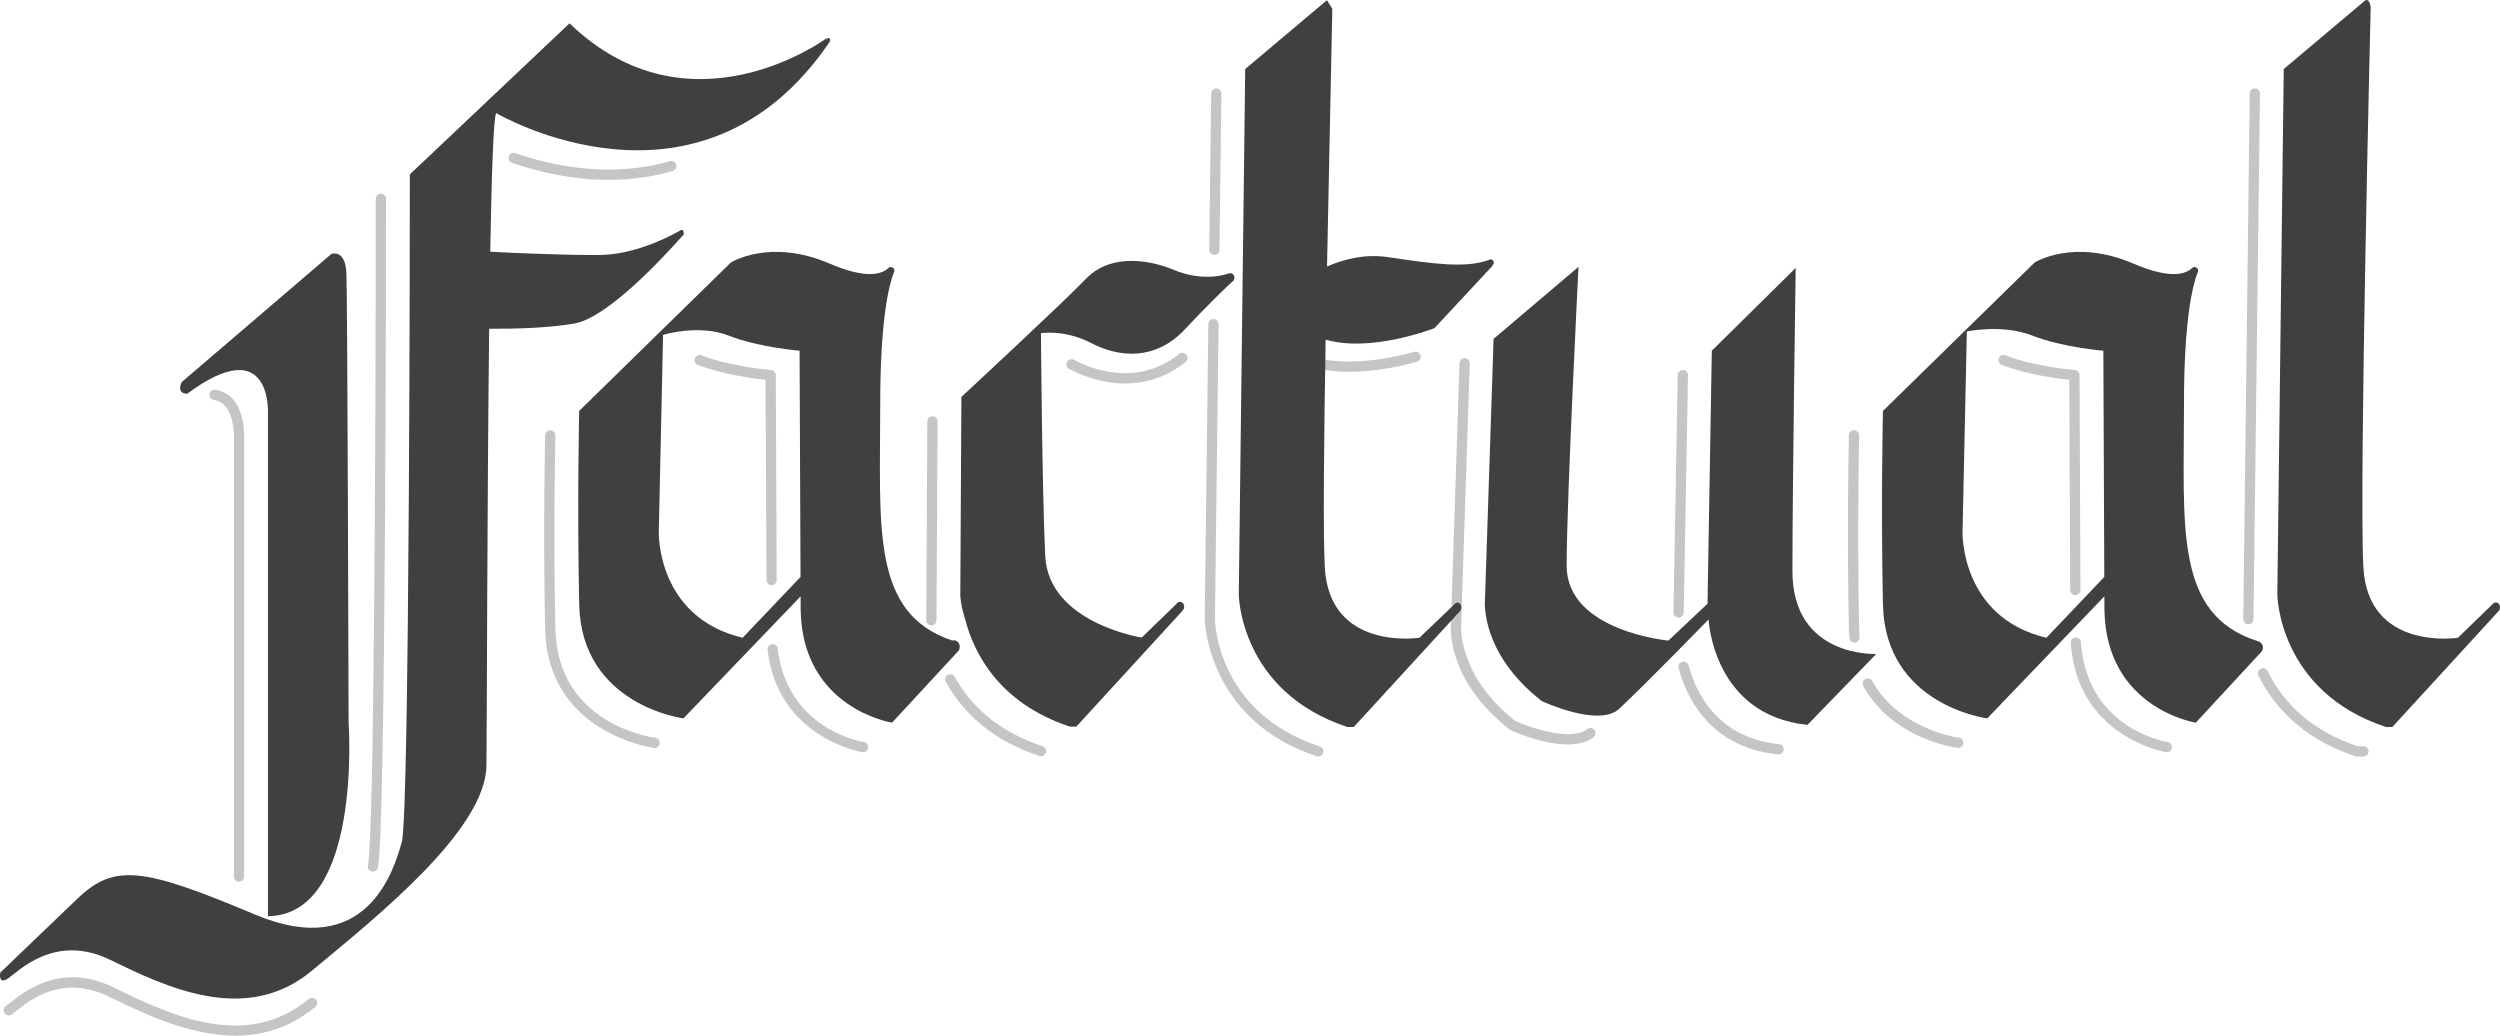
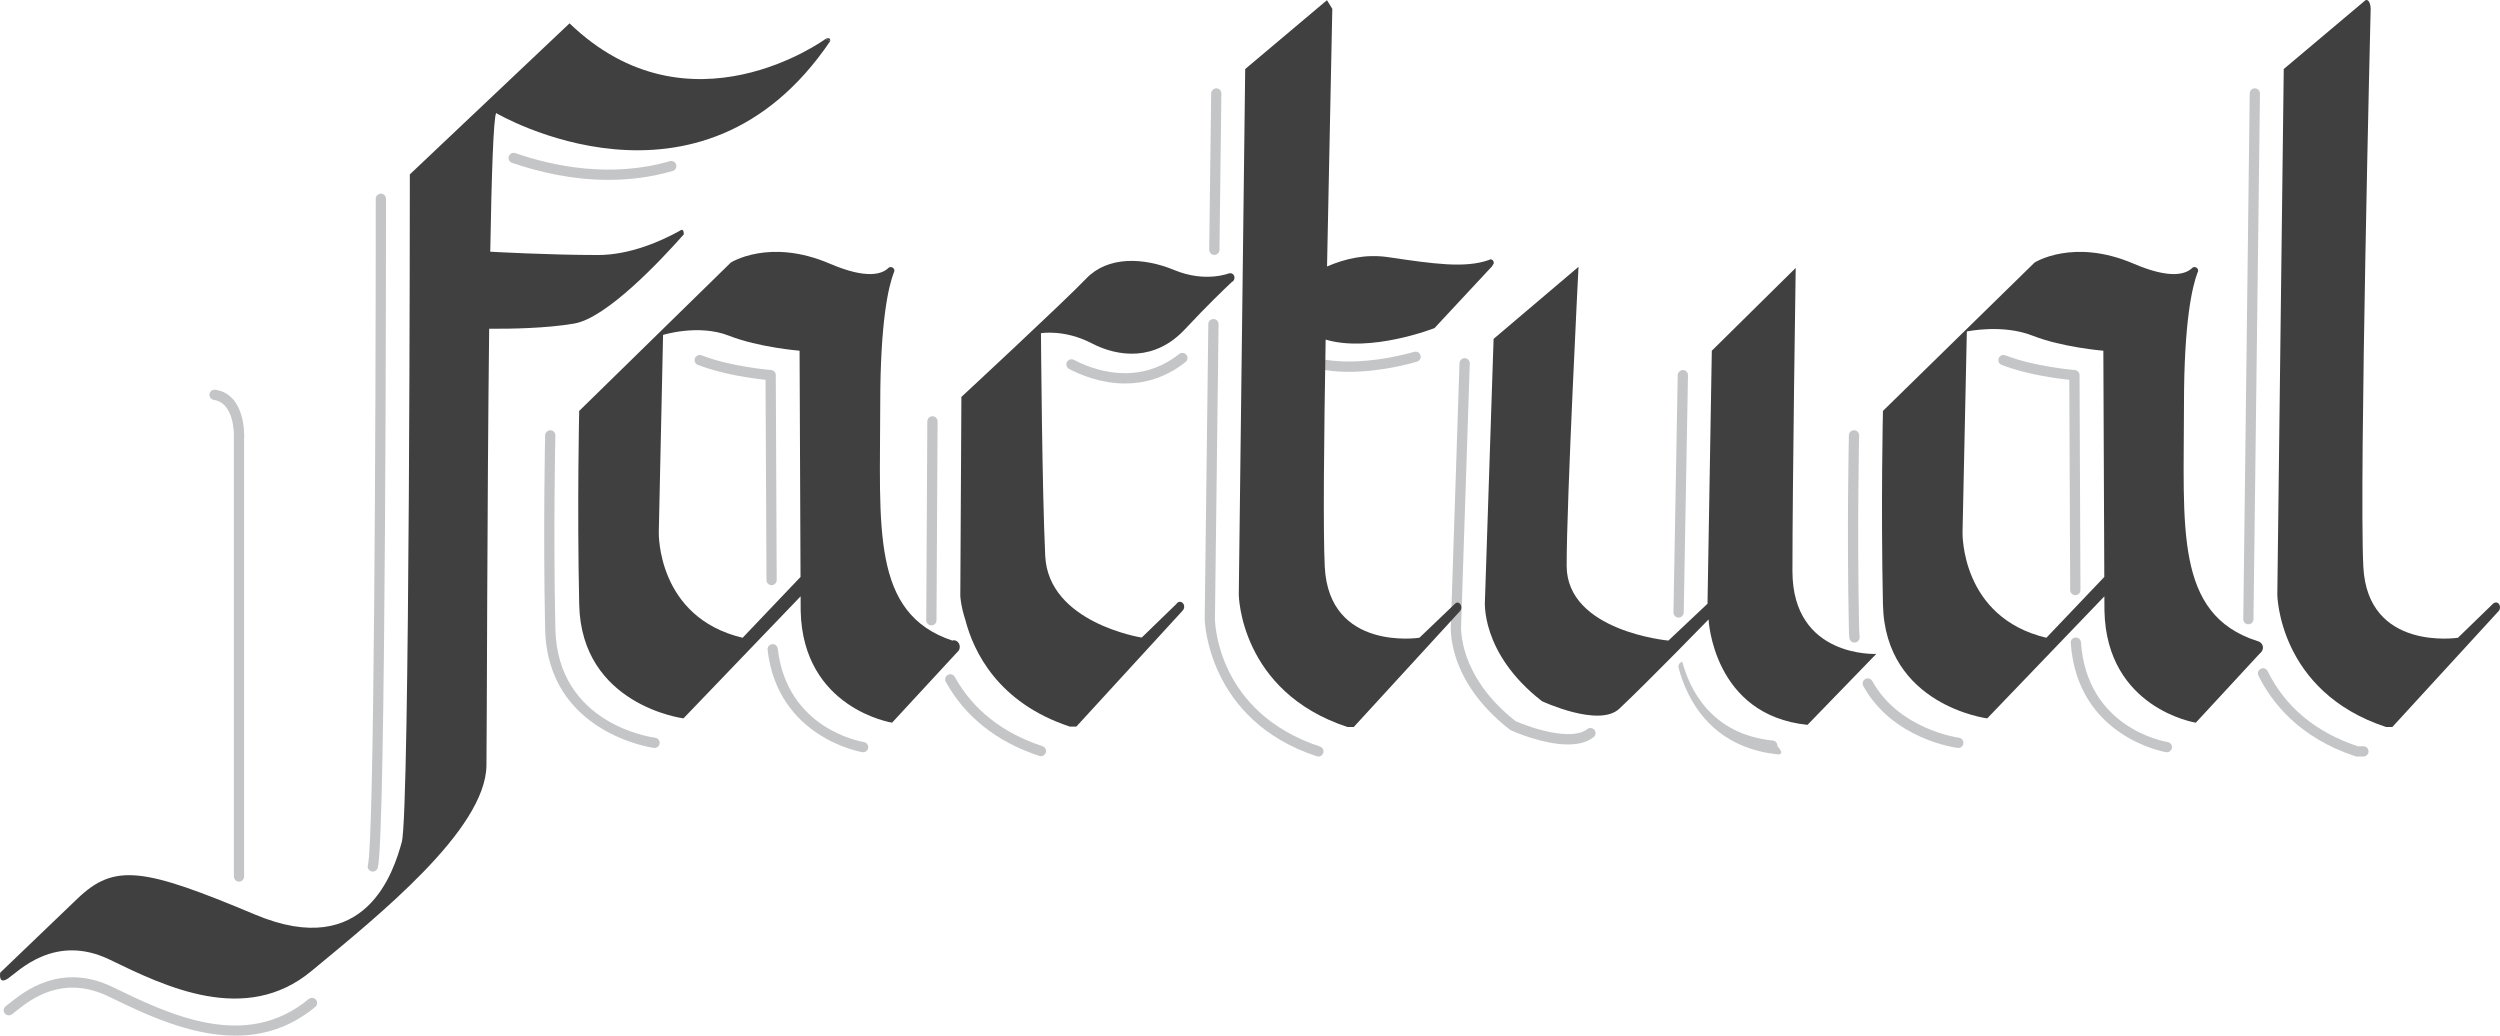
<svg xmlns="http://www.w3.org/2000/svg" xmlns:xlink="http://www.w3.org/1999/xlink" version="1.1" id="Layer_1" x="0px" y="0px" width="405.846px" height="168.123px" viewBox="0 0 405.846 168.123" enable-background="new 0 0 405.846 168.123" xml:space="preserve">
  <g>
    <defs>
      <rect id="SVGID_1_" width="405.846" height="168.123" />
    </defs>
    <clipPath id="SVGID_2_">
      <use xlink:href="#SVGID_1_" overflow="visible" />
    </clipPath>
    <path clip-path="url(#SVGID_2_)" fill="#C4C5C7" d="M60.53,141.493c-0.076,0-0.154-0.008-0.221-0.03   c-0.448-0.123-0.707-0.578-0.586-1.021c1.013-3.646,1.278-72.346,1.278-108.163c0-0.46,0.372-0.837,0.836-0.837   c0.459,0,0.831,0.377,0.831,0.837c0,4.236-0.016,103.84-1.34,108.606C61.228,141.252,60.89,141.493,60.53,141.493" />
    <path clip-path="url(#SVGID_2_)" fill="#C4C5C7" d="M98.793,29.2c-6.064,0-11.558-1.35-15.676-2.769   c-0.431-0.15-0.663-0.626-0.519-1.056c0.154-0.435,0.629-0.667,1.061-0.515c6.162,2.125,15.508,4.081,25.076,1.304   c0.447-0.127,0.906,0.121,1.035,0.565c0.125,0.44-0.128,0.9-0.567,1.029C105.651,28.79,102.14,29.2,98.793,29.2" />
    <path clip-path="url(#SVGID_2_)" fill="#C4C5C7" d="M38.209,168.123c-7.49,0-14.919-3.607-20.531-6.335   c-7.538-3.66-12.769,0.52-15,2.298c-0.31,0.25-0.57,0.455-0.771,0.597c-0.378,0.26-0.896,0.166-1.159-0.21   c-0.263-0.379-0.17-0.897,0.208-1.16c0.179-0.123,0.412-0.31,0.687-0.527c2.259-1.807,8.269-6.611,16.649-2.549   c9.162,4.447,21.551,10.465,31.826,1.939c0.355-0.291,0.878-0.242,1.175,0.109c0.292,0.354,0.243,0.88-0.111,1.175   C47.066,166.87,42.629,168.123,38.209,168.123" />
    <path clip-path="url(#SVGID_2_)" fill="#C4C5C7" d="M38.798,143.124c-0.458,0-0.828-0.377-0.828-0.835V70.848   c0-0.461,0.37-0.83,0.828-0.83c0.461,0,0.83,0.369,0.83,0.83v71.441C39.628,142.747,39.259,143.124,38.798,143.124" />
    <path clip-path="url(#SVGID_2_)" fill="#C4C5C7" d="M38.798,71.679h-0.034c-0.457-0.017-0.812-0.402-0.794-0.861   c0-0.056,0.159-5.396-3.26-5.903c-0.455-0.068-0.768-0.49-0.702-0.943c0.063-0.453,0.487-0.767,0.944-0.701   c4.895,0.72,4.691,7.331,4.676,7.614C39.615,71.328,39.241,71.679,38.798,71.679" />
    <path clip-path="url(#SVGID_2_)" fill="#C4C5C7" d="M272.498,100.26h-0.024c-0.45-0.01-0.821-0.388-0.806-0.849l0.69-38.524   c0.015-0.458,0.42-0.806,0.852-0.816c0.457,0.006,0.819,0.387,0.815,0.845l-0.692,38.524   C273.322,99.895,272.948,100.26,272.498,100.26" />
-     <path clip-path="url(#SVGID_2_)" fill="#C4C5C7" d="M288.732,122.471c-0.03,0-0.056-0.003-0.089-0.003   c-11.097-1.136-14.875-9.277-16.138-14.033c-0.117-0.441,0.148-0.897,0.595-1.014c0.442-0.116,0.895,0.146,1.018,0.589   c1.149,4.336,4.596,11.768,14.693,12.797c0.457,0.052,0.792,0.46,0.745,0.915C289.513,122.152,289.151,122.471,288.732,122.471" />
+     <path clip-path="url(#SVGID_2_)" fill="#C4C5C7" d="M288.732,122.471c-0.03,0-0.056-0.003-0.089-0.003   c-11.097-1.136-14.875-9.277-16.138-14.033c-0.117-0.441,0.148-0.897,0.595-1.014c1.149,4.336,4.596,11.768,14.693,12.797c0.457,0.052,0.792,0.46,0.745,0.915C289.513,122.152,289.151,122.471,288.732,122.471" />
    <path clip-path="url(#SVGID_2_)" fill="#C4C5C7" d="M254.529,120.854c-3.97,0-8.563-1.983-9.247-2.295   c-0.063-0.029-0.123-0.061-0.171-0.102c-10.362-8.059-9.605-16.783-9.57-17.15l1.391-42.357c0.016-0.447,0.387-0.802,0.835-0.802   h0.03c0.455,0.017,0.82,0.398,0.803,0.86l-1.399,42.415c-0.014,0.131-0.654,8.216,8.851,15.658c2.457,1.078,9.052,3.3,11.624,1.283   c0.355-0.283,0.877-0.226,1.168,0.137c0.282,0.364,0.216,0.889-0.143,1.17C257.599,120.536,256.114,120.854,254.529,120.854" />
    <path clip-path="url(#SVGID_2_)" fill="#C4C5C7" d="M365,101.349h-0.011c-0.461-0.004-0.828-0.379-0.819-0.843l1.046-85.344   c0.002-0.453,0.375-0.82,0.833-0.82h0.008c0.462,0.006,0.826,0.383,0.822,0.842l-1.053,85.345   C365.824,100.981,365.453,101.349,365,101.349" />
    <path clip-path="url(#SVGID_2_)" fill="#C4C5C7" d="M383.671,122.816h-1.044c-0.095,0-0.175-0.01-0.257-0.041   c-9.179-3.03-13.626-8.796-15.743-13.101c-0.197-0.412-0.028-0.91,0.384-1.113c0.412-0.201,0.908-0.033,1.108,0.384   c2.859,5.805,7.781,9.913,14.642,12.206h0.91c0.462,0,0.833,0.373,0.833,0.835C384.504,122.443,384.133,122.816,383.671,122.816" />
    <path clip-path="url(#SVGID_2_)" fill="#C4C5C7" d="M351.768,122.117c-0.046,0-0.088-0.002-0.129-0.008   c-0.15-0.022-14.427-2.437-15.477-17.729c-0.035-0.457,0.311-0.854,0.768-0.884c0.464-0.021,0.858,0.313,0.887,0.773   c0.959,13.945,13.545,16.106,14.078,16.193c0.453,0.073,0.767,0.498,0.692,0.955C352.524,121.826,352.171,122.117,351.768,122.117    M317.908,121.422c-0.037,0-0.072,0-0.105-0.004c-0.427-0.055-10.568-1.434-15.322-10.059c-0.221-0.402-0.076-0.905,0.326-1.131   c0.4-0.217,0.911-0.075,1.136,0.326c4.336,7.874,13.972,9.198,14.071,9.208c0.454,0.064,0.775,0.475,0.715,0.932   C318.675,121.117,318.316,121.422,317.908,121.422 M301.048,104.316c-0.425,0-0.792-0.328-0.823-0.765   c-0.043-0.468-0.067-0.95-0.078-1.444c-0.348-16.236-0.004-31.298,0-31.45c0.011-0.463,0.377-0.816,0.854-0.814   c0.459,0.01,0.819,0.392,0.809,0.853c0,0.148-0.342,15.179,0,31.372c0.011,0.464,0.032,0.909,0.071,1.348   c0.036,0.457-0.304,0.861-0.761,0.896C301.101,104.316,301.069,104.316,301.048,104.316 M336.91,96.617   c-0.459,0-0.83-0.371-0.84-0.828l-0.145-34.127c-1.908-0.203-6.975-0.854-10.987-2.431c-0.432-0.168-0.637-0.65-0.471-1.078   c0.166-0.427,0.649-0.638,1.081-0.472c4.718,1.856,11.21,2.385,11.274,2.389c0.43,0.035,0.766,0.394,0.766,0.829l0.151,34.886   C337.74,96.242,337.374,96.617,336.91,96.617" />
    <path clip-path="url(#SVGID_2_)" fill="#C4C5C7" d="M140.117,122.117c-0.045,0-0.088-0.002-0.127-0.008   c-0.143-0.022-13.736-2.315-15.383-16.616c-0.054-0.455,0.278-0.867,0.733-0.921c0.432-0.061,0.865,0.272,0.918,0.729   c1.503,13.026,13.477,15.082,13.986,15.162c0.453,0.073,0.761,0.498,0.69,0.955C140.873,121.826,140.516,122.117,140.117,122.117    M106.258,121.422c-0.036,0-0.073,0-0.101-0.004c-0.179-0.024-17.302-2.387-17.662-19.311c-0.345-16.236,0-31.298,0-31.45   c0.01-0.463,0.448-0.816,0.852-0.814c0.462,0.01,0.824,0.392,0.81,0.853c0,0.148-0.348,15.179,0,31.372   c0.335,15.479,15.553,17.612,16.2,17.694c0.457,0.064,0.786,0.475,0.727,0.932C107.028,121.117,106.672,121.422,106.258,121.422    M125.255,94.995c-0.455,0-0.825-0.369-0.825-0.828l-0.154-32.505c-1.907-0.203-6.971-0.854-10.99-2.431   c-0.428-0.168-0.638-0.65-0.47-1.078c0.166-0.427,0.652-0.638,1.08-0.472c4.714,1.856,11.21,2.385,11.275,2.389   c0.429,0.035,0.767,0.394,0.77,0.827l0.149,33.259c0.002,0.46-0.369,0.833-0.829,0.839H125.255z" />
    <path clip-path="url(#SVGID_2_)" fill="#C4C5C7" d="M182.652,62.257c-3.952,0-7.319-1.428-9.096-2.367   c-0.408-0.218-0.566-0.716-0.344-1.124c0.209-0.41,0.715-0.562,1.12-0.351c2.869,1.516,10.285,4.445,17.097-0.948   c0.357-0.28,0.88-0.223,1.169,0.138c0.286,0.361,0.222,0.886-0.141,1.171C189.144,61.396,185.721,62.257,182.652,62.257" />
    <path clip-path="url(#SVGID_2_)" fill="#C4C5C7" d="M168.983,122.758c-0.09,0-0.175-0.011-0.261-0.041   c-6.919-2.285-12.03-6.338-15.181-12.026c-0.22-0.406-0.077-0.911,0.326-1.132c0.405-0.226,0.91-0.076,1.128,0.324   c2.946,5.315,7.737,9.109,14.244,11.252c0.439,0.146,0.68,0.62,0.531,1.055C169.658,122.536,169.334,122.758,168.983,122.758" />
    <path clip-path="url(#SVGID_2_)" fill="#C4C5C7" d="M151.2,101.523h-0.006c-0.461,0-0.834-0.376-0.83-0.833l0.176-32.293   c0.007-0.453,0.373-0.823,0.831-0.823h0.01c0.458,0.003,0.829,0.376,0.825,0.833l-0.177,32.296   C152.029,101.158,151.656,101.523,151.2,101.523" />
    <path clip-path="url(#SVGID_2_)" fill="#C4C5C7" d="M214.031,122.816c-0.091,0-0.175-0.01-0.27-0.041   c-17.804-5.879-18.192-22.085-18.192-22.253l0.589-47.909c0.004-0.459,0.375-0.824,0.834-0.824h0.009   c0.455,0.006,0.828,0.383,0.82,0.843l-0.589,47.896c0.013,0.596,0.4,15.168,17.055,20.666c0.436,0.144,0.673,0.615,0.528,1.048   C214.702,122.596,214.38,122.816,214.031,122.816" />
    <path clip-path="url(#SVGID_2_)" fill="#C4C5C7" d="M197.136,41.383h-0.01c-0.458,0-0.829-0.381-0.824-0.841l0.317-25.381   c0.002-0.459,0.429-0.826,0.837-0.82c0.461,0.006,0.825,0.383,0.821,0.843l-0.31,25.379   C197.963,41.02,197.594,41.383,197.136,41.383" />
    <path clip-path="url(#SVGID_2_)" fill="#C4C5C7" d="M218.986,60.362c-2.457,0-4.998-0.302-7.243-1.161   c-0.428-0.168-0.637-0.65-0.475-1.077c0.161-0.428,0.643-0.643,1.073-0.479c6.795,2.612,17.105-0.489,17.212-0.523   c0.441-0.136,0.903,0.112,1.041,0.553c0.132,0.439-0.114,0.907-0.553,1.036C229.731,58.807,224.57,60.362,218.986,60.362" />
    <path clip-path="url(#SVGID_2_)" fill="#404041" d="M290.982,92.711c0-14.14,0.528-49.219,0.528-49.219l-13.617,13.443   l-0.699,41.071l-6.348,5.984c0,0-16.519-1.501-16.519-12.153c0-10.645,1.925-48.52,1.925-48.52l-13.786,11.696l-1.401,42.411   c0,0-0.863,8.541,9.253,16.406c0,0,9.268,4.338,12.561,1.218c4.924-4.647,14.486-14.488,14.486-14.488s0.701,15.541,16.059,17.114   l11.169-11.52C304.593,106.154,290.982,106.843,290.982,92.711" />
    <path clip-path="url(#SVGID_2_)" fill="#404041" d="M134.014,6.321c0,0,0.822-0.449,0.766,0.346" />
    <path clip-path="url(#SVGID_2_)" fill="#404041" d="M367.365,105.129c0,0.602-0.531,1.091-1.181,1.091   c-0.645,0-1.171-0.489-1.171-1.091s0.526-1.09,1.171-1.09C366.834,104.039,367.365,104.527,367.365,105.129" />
    <path clip-path="url(#SVGID_2_)" fill="#404041" d="M405.2,97.797c-0.151,0-0.423,0.149-0.423,0.149l-5.759,5.587   c0,0-14.661,2.266-15.357-11.52c-0.697-13.789,1.19-90.636,1.19-90.636C384.826,0.611,384.545,0,384.191,0   c-0.059,0-0.18,0.031-0.18,0.031l-13.271,11.175l-1.044,85.342c0,0,0.18,15.709,17.629,21.468h1.048L405.6,99.229   c0.148-0.15,0.247-0.371,0.247-0.624C405.847,98.158,405.555,97.797,405.2,97.797" />
    <path clip-path="url(#SVGID_2_)" fill="#404041" d="M366.412,104.057c-13.439-4.367-11.868-18.327-11.868-38.399   c0-13.45,1.337-19.132,2.208-21.425c0.056-0.086,0.093-0.18,0.093-0.291c0-0.326-0.261-0.591-0.587-0.591   c-0.109,0-0.209,0.033-0.3,0.092c0-0.006-0.007-0.01-0.007-0.016c-1.015,1.062-3.507,1.987-9.604-0.63   c-9.779-4.19-16.06-0.174-16.06-0.174l-24.612,24.085c0,0-0.35,15.008,0,31.416c0.348,16.402,16.929,18.496,16.929,18.496   l19.017-19.811l0.012,2.36c0.352,15.879,14.833,18.149,14.833,18.149l10.649-11.52L366.412,104.057z M332.206,103.533   c-13.961-3.318-13.611-17.108-13.611-17.108l0.699-32.612c0,0,5.759-1.245,10.649,0.671c4.883,1.924,11.512,2.45,11.512,2.45   l0.153,36.726L332.206,103.533z" />
    <path clip-path="url(#SVGID_2_)" fill="#404041" d="M242.495,42.651c0-0.31-0.236-0.554-0.525-0.554   c-0.077,0-0.131,0.052-0.202,0.086c-3.892,1.405-9.012,0.656-16.404-0.436c-3.729-0.554-7.146,0.293-9.935,1.515   c0.384-19.255,0.856-41.833,0.856-41.833l-0.871-1.398l-13.27,11.175l-1.042,85.342c0,0,0.17,15.709,17.622,21.468h1.049   l17.19-18.75c0.154-0.144,0.266-0.369,0.266-0.636c0-0.447-0.287-0.809-0.631-0.809c-0.152,0-0.275,0.07-0.381,0.175l-5.792,5.537   c0,0-14.667,2.266-15.363-11.52c-0.283-5.621-0.135-20.829,0.143-36.884c7.335,2.194,17.665-1.862,17.665-1.862l9.457-10.154   c-0.023-0.014-0.033-0.032-0.049-0.049C242.399,42.965,242.495,42.827,242.495,42.651" />
    <path clip-path="url(#SVGID_2_)" fill="#404041" d="M134.78,6.667l-0.766-0.346c0,0-22.102,16.228-41.556-2.533l-25.926,24.52   c0,0,0,103.669-1.305,108.384c-1.309,4.711-5.759,19.372-23.82,11.778c-18.068-7.59-22.786-8.372-28.801-2.619   c-6.026,5.765-12.567,12.045-12.567,12.045s-0.391,2.092,1.312,0.914c1.696-1.177,7.588-7.33,16.491-3.009   c8.902,4.317,21.992,10.736,32.724,1.832c10.737-8.9,28.275-22.908,28.405-33.379c0.079-6.316,0.108-42.531,0.44-70.887   c3.407,0.027,9.283-0.059,13.828-0.845c5.256-0.908,14.053-10.274,17.78-14.489c-0.046-0.764-0.223-0.885-0.751-0.518   c-2.908,1.599-7.967,3.884-13.189,3.884c-8.025,0-17.278-0.529-17.278-0.529h-0.213c0.213-12.57,0.523-21.679,0.956-22.512   C80.544,18.359,113.655,37.903,134.78,6.667" />
-     <path clip-path="url(#SVGID_2_)" fill="#404041" d="M30.403,63.914c13.615-10.123,13.095,2.966,13.095,2.966v81.854   c15.353-0.171,13.093-31.415,13.093-31.415s-0.176-68.939-0.353-72.951c-0.17-4.015-2.441-3.143-2.441-3.143L29.536,61.995   c0,0-0.245,0.379-0.294,0.857C29.137,64.004,30.403,63.914,30.403,63.914" />
    <path clip-path="url(#SVGID_2_)" fill="#404041" d="M155.806,105.016c0-0.595-0.435-1.076-0.97-1.076   c-0.086,0-0.156,0.03-0.236,0.051c-13.248-4.428-11.704-18.347-11.704-38.333c0-13.45,1.331-19.132,2.209-21.425   c0.048-0.086,0.091-0.18,0.091-0.291c0-0.326-0.263-0.591-0.591-0.591c-0.112,0-0.207,0.033-0.296,0.092   c-0.002-0.006-0.01-0.01-0.01-0.016c-1.011,1.062-3.505,1.987-9.604-0.63c-9.778-4.19-16.057-0.174-16.057-0.174L94.026,66.707   c0,0-0.348,15.008,0,31.416c0.351,16.402,16.929,18.496,16.929,18.496l19.015-19.811l0.01,2.36   c0.353,15.879,14.836,18.149,14.836,18.149l10.584-11.451C155.638,105.674,155.806,105.373,155.806,105.016 M120.557,103.533   c-13.961-3.318-13.611-17.108-13.611-17.108l0.696-32.056c0,0,5.758-1.801,10.651,0.115c4.88,1.924,11.509,2.45,11.509,2.45   l0.155,36.726L120.557,103.533z" />
    <path clip-path="url(#SVGID_2_)" fill="#404041" d="M200.404,45.091c0-0.412-0.3-0.742-0.675-0.742   c-0.059,0-0.111,0.018-0.164,0.032l-0.037-0.014c0,0-3.839,1.569-8.896-0.527c-5.068-2.094-10.825-2.27-14.315,1.397   c-3.491,3.662-20.246,19.2-20.246,19.2l-0.176,32.287c0,0,0.051,1.561,0.821,3.923c1.312,5.068,5.231,13.435,16.967,17.313h1.044   l17.281-18.852L192,99.095c0.145-0.147,0.239-0.354,0.239-0.595c0-0.449-0.312-0.806-0.705-0.806c-0.238,0-0.443,0.146-0.567,0.356   l-5.596,5.425c0,0-0.053,0.006-0.154,0.017l0.012-0.011c0,0-15.019-2.396-15.547-13.218c-0.52-10.816-0.693-36.175-0.693-36.175   s3.837-0.65,8.201,1.624c4.355,2.266,10.3,2.965,15.183-2.274c3.56-3.809,6.341-6.479,7.608-7.666   C200.225,45.664,200.404,45.403,200.404,45.091" />
  </g>
</svg>